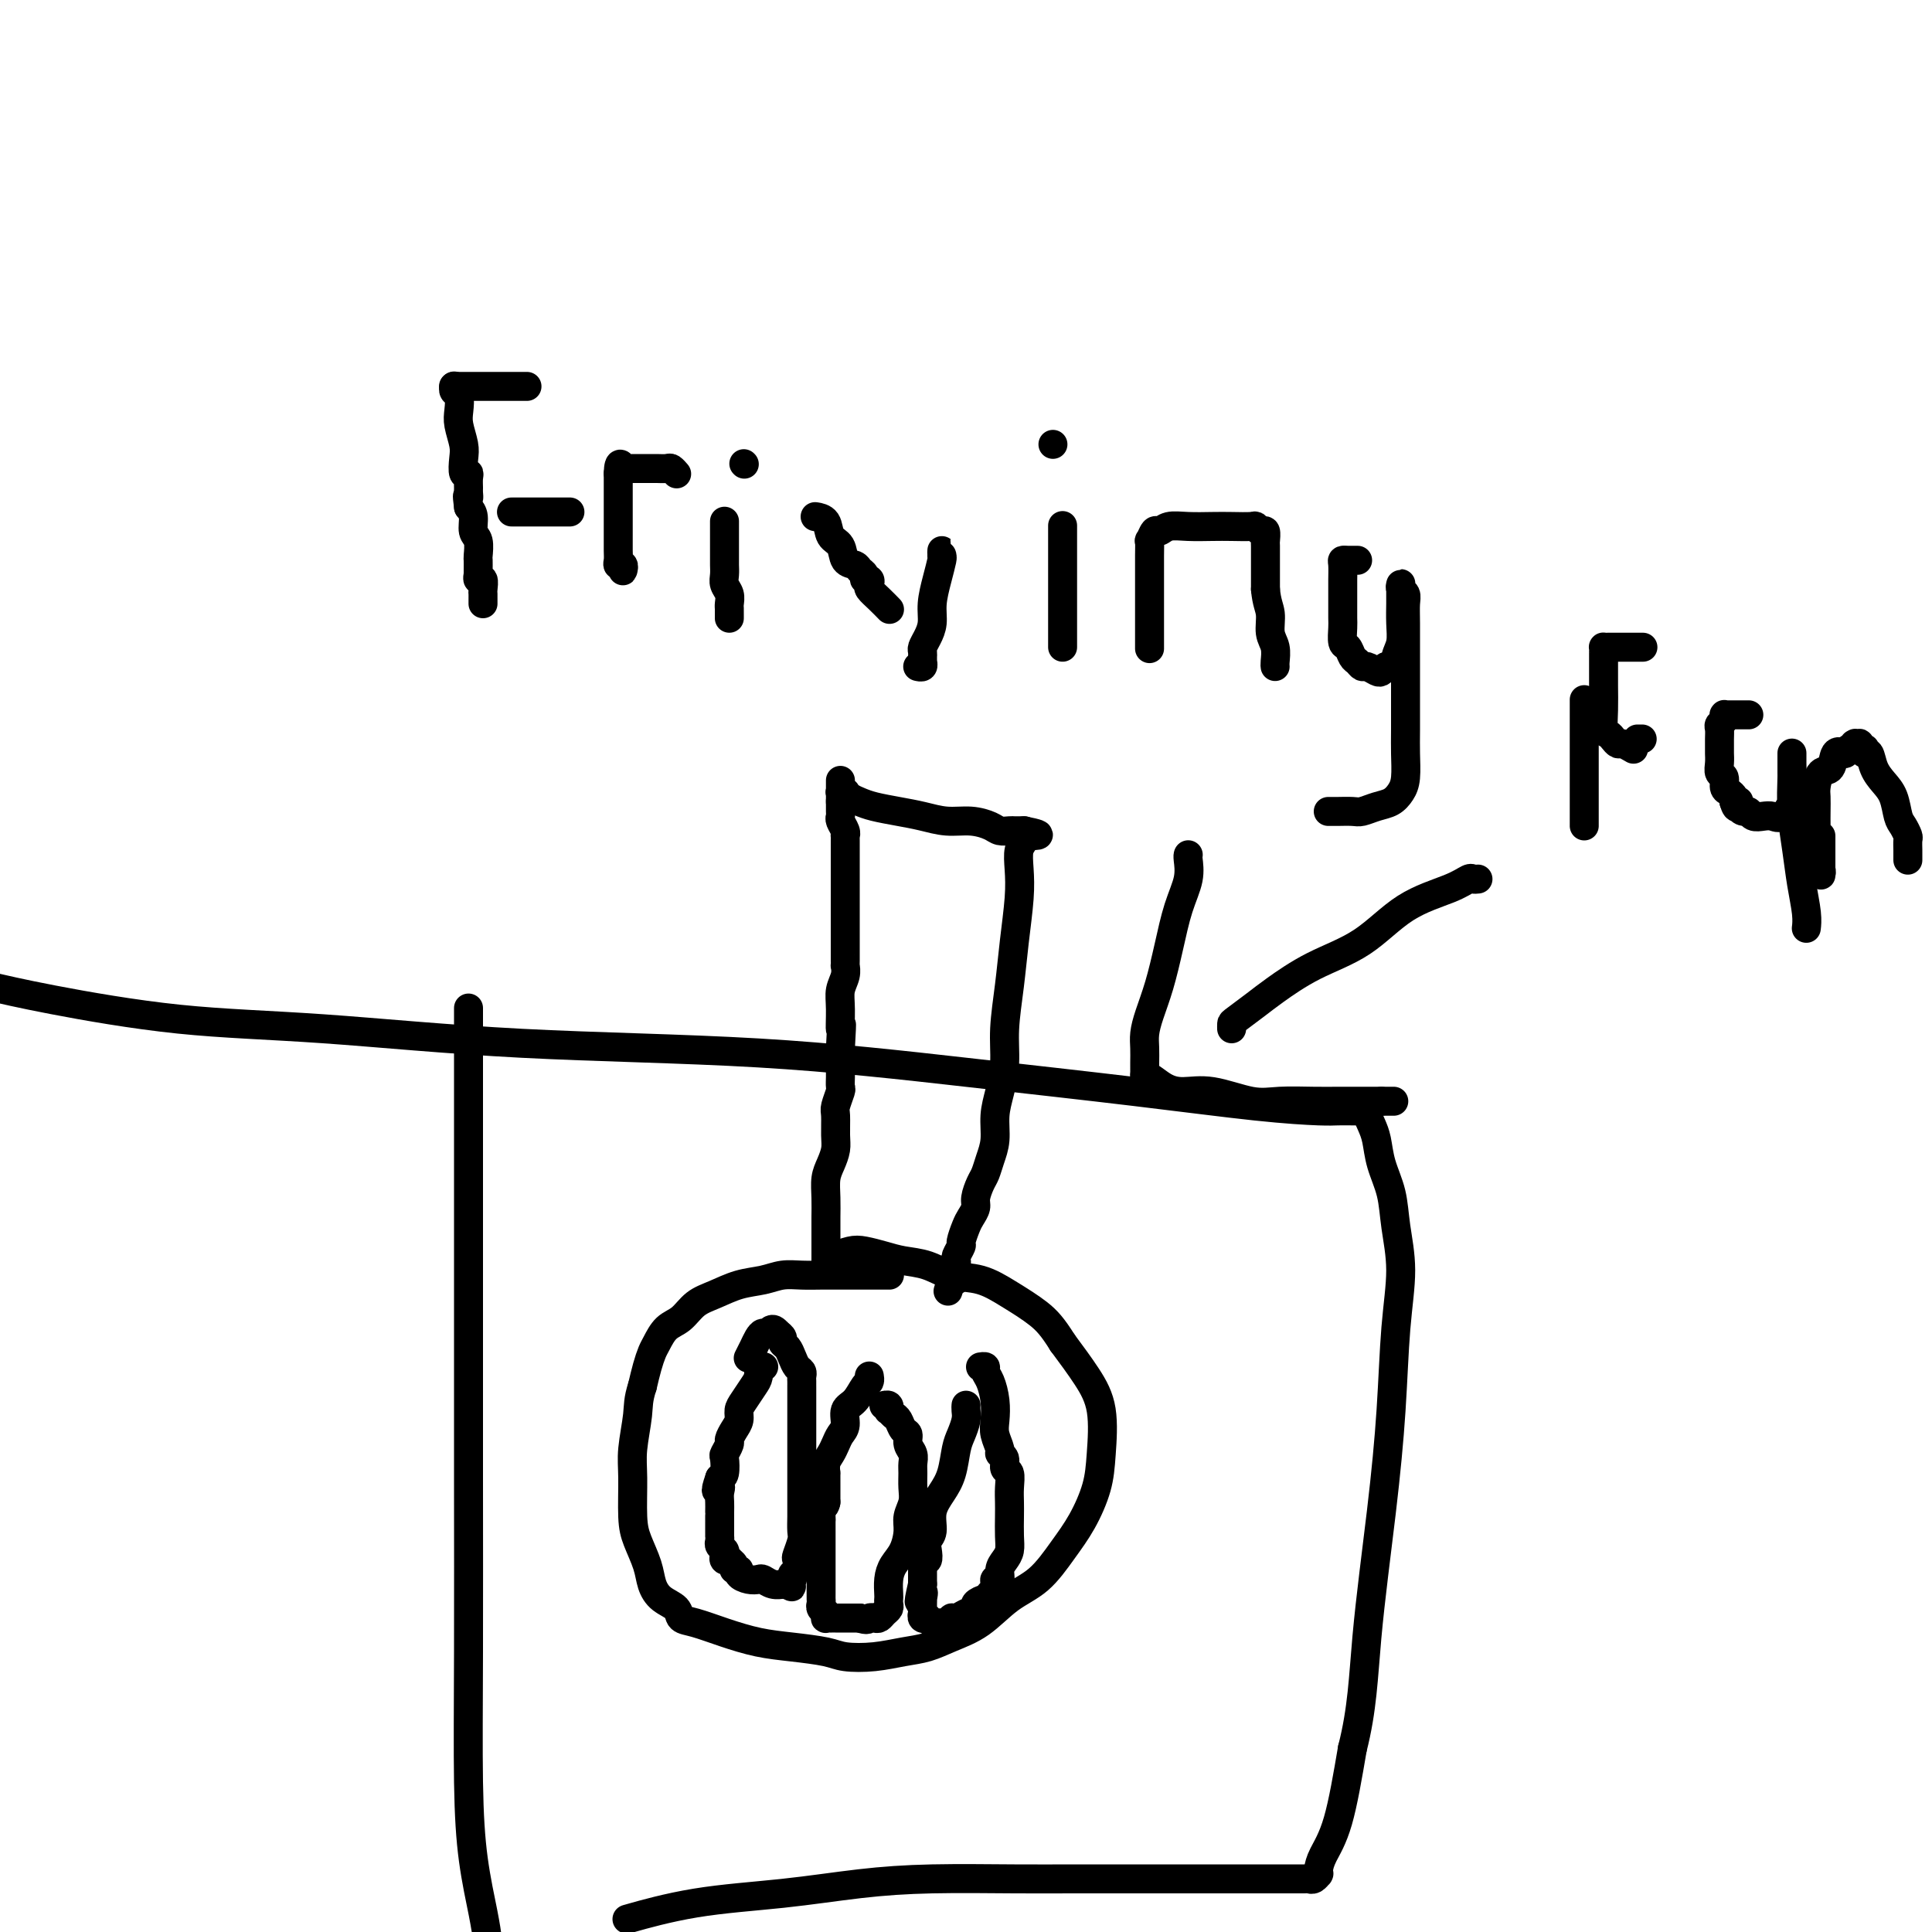
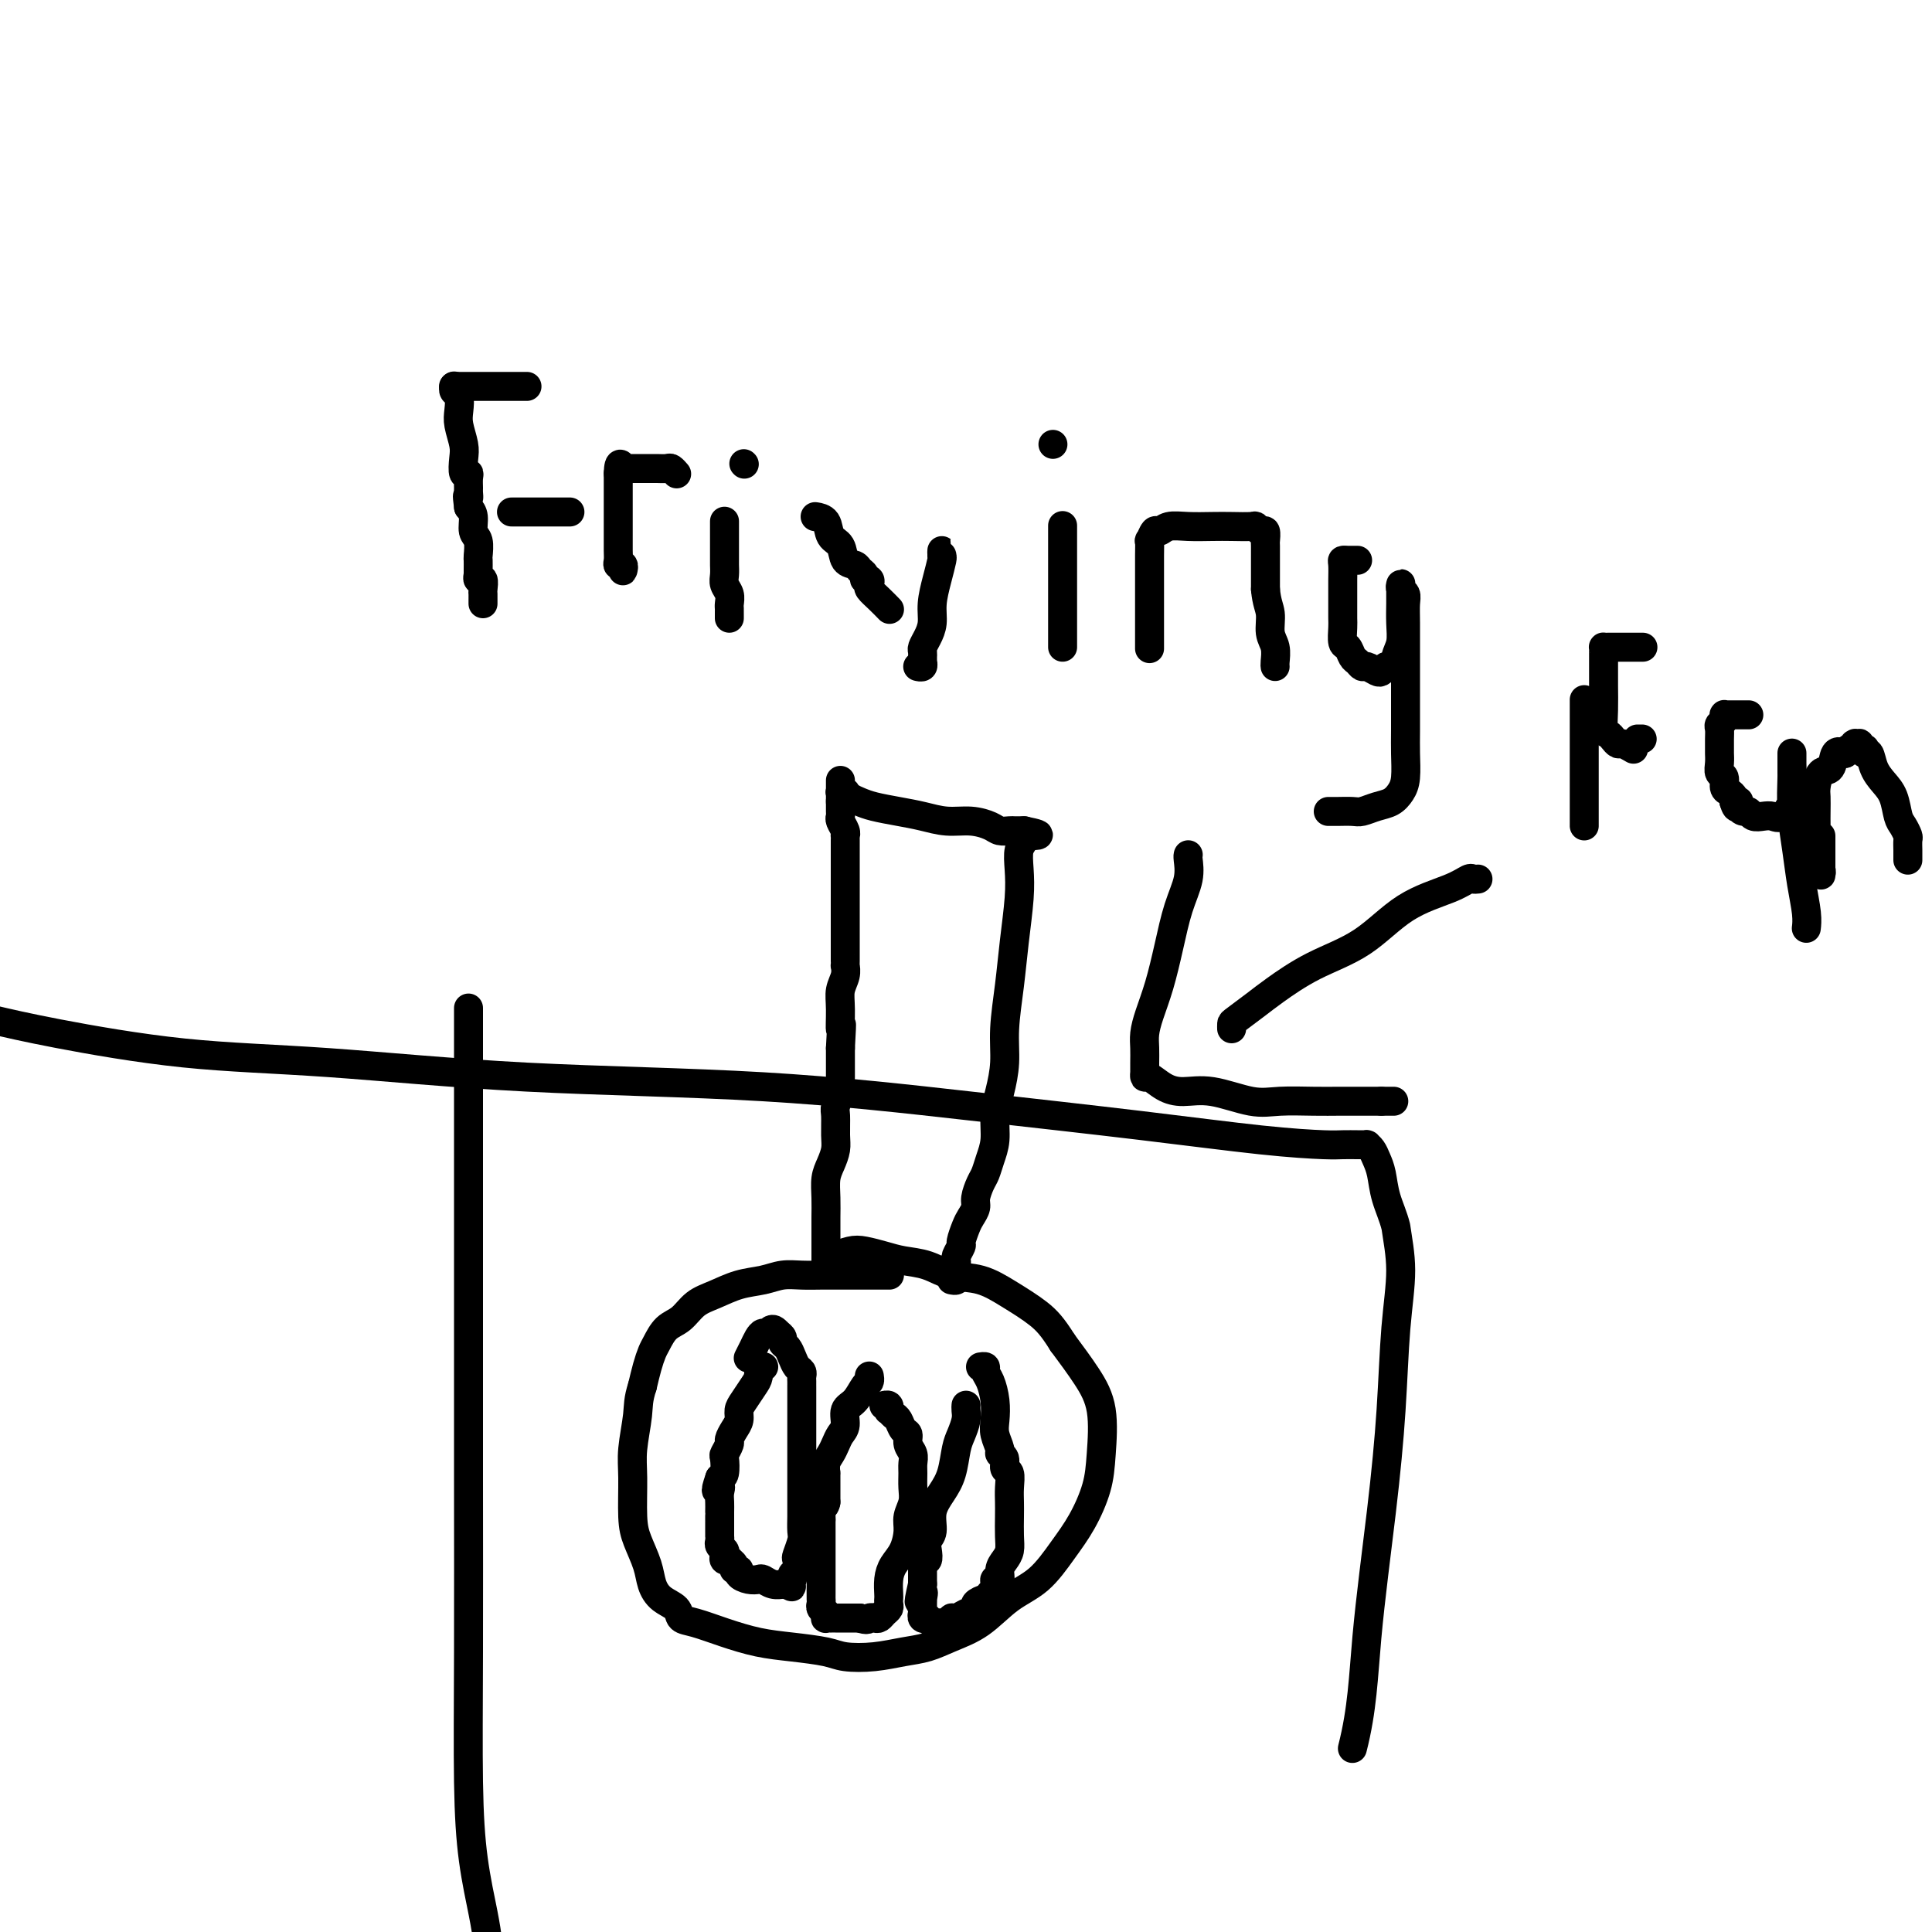
<svg xmlns="http://www.w3.org/2000/svg" viewBox="0 0 400 400" version="1.1">
  <g fill="none" stroke="#000000" stroke-width="6" stroke-linecap="round" stroke-linejoin="round">
    <path d="M97,210c0.000,-0.446 0.000,-0.892 0,-1c-0.000,-0.108 -0.000,0.123 0,0c0.000,-0.123 0.000,-0.601 0,0c-0.000,0.601 -0.000,2.282 0,4c0.000,1.718 0.000,3.474 0,9c-0.000,5.526 -0.001,14.821 0,24c0.001,9.179 0.002,18.243 0,28c-0.002,9.757 -0.008,20.209 0,32c0.008,11.791 0.030,24.922 0,36c-0.030,11.078 -0.111,20.103 0,27c0.111,6.897 0.415,11.664 1,16c0.585,4.336 1.453,8.239 2,11c0.547,2.761 0.774,4.381 1,6" />
-     <path d="M131,397c-1.032,0.293 -2.064,0.586 0,0c2.064,-0.586 7.223,-2.052 13,-3c5.777,-0.948 12.171,-1.378 18,-2c5.829,-0.622 11.091,-1.435 16,-2c4.909,-0.565 9.464,-0.884 15,-1c5.536,-0.116 12.054,-0.031 17,0c4.946,0.031 8.322,0.008 12,0c3.678,-0.008 7.659,-0.002 11,0c3.341,0.002 6.042,0.001 8,0c1.958,-0.001 3.172,-0.000 5,0c1.828,0.000 4.271,0.000 6,0c1.729,-0.000 2.743,-0.000 4,0c1.257,0.000 2.755,-0.000 4,0c1.245,0.000 2.235,0.000 3,0c0.765,-0.000 1.304,-0.000 2,0c0.696,0.000 1.548,0.001 2,0c0.452,-0.001 0.503,-0.004 1,0c0.497,0.004 1.440,0.015 2,0c0.560,-0.015 0.739,-0.057 1,0c0.261,0.057 0.606,0.211 1,0c0.394,-0.211 0.838,-0.789 1,-1c0.162,-0.211 0.043,-0.057 0,0c-0.043,0.057 -0.012,0.016 0,0c0.012,-0.016 0.003,-0.006 0,0c-0.003,0.006 0.001,0.008 0,0c-0.001,-0.008 -0.005,-0.027 0,0c0.005,0.027 0.021,0.101 0,0c-0.021,-0.101 -0.078,-0.378 0,-1c0.078,-0.622 0.290,-1.591 1,-3c0.710,-1.409 1.917,-3.260 3,-7c1.083,-3.740 2.041,-9.370 3,-15" />
-     <path d="M280,362c2.074,-8.088 2.259,-14.806 3,-23c0.741,-8.194 2.038,-17.862 3,-26c0.962,-8.138 1.591,-14.744 2,-21c0.409,-6.256 0.600,-12.160 1,-17c0.400,-4.840 1.008,-8.616 1,-12c-0.008,-3.384 -0.632,-6.377 -1,-9c-0.368,-2.623 -0.480,-4.877 -1,-7c-0.520,-2.123 -1.450,-4.114 -2,-6c-0.550,-1.886 -0.722,-3.668 -1,-5c-0.278,-1.332 -0.663,-2.213 -1,-3c-0.337,-0.787 -0.626,-1.479 -1,-2c-0.374,-0.521 -0.832,-0.872 -1,-1c-0.168,-0.128 -0.044,-0.034 0,0c0.044,0.034 0.008,0.009 0,0c-0.008,-0.009 0.011,-0.002 0,0c-0.011,0.002 -0.051,0.001 0,0c0.051,-0.001 0.193,0.000 0,0c-0.193,-0.000 -0.720,-0.002 -1,0c-0.280,0.002 -0.314,0.006 -1,0c-0.686,-0.006 -2.026,-0.023 -3,0c-0.974,0.023 -1.582,0.087 -4,0c-2.418,-0.087 -6.645,-0.326 -13,-1c-6.355,-0.674 -14.839,-1.784 -25,-3c-10.161,-1.216 -21.998,-2.536 -35,-4c-13.002,-1.464 -27.169,-3.070 -43,-4c-15.831,-0.930 -33.325,-1.183 -49,-2c-15.675,-0.817 -29.532,-2.198 -41,-3c-11.468,-0.802 -20.549,-1.024 -30,-2c-9.451,-0.976 -19.272,-2.708 -26,-4c-6.728,-1.292 -10.364,-2.146 -14,-3" />
+     <path d="M280,362c2.074,-8.088 2.259,-14.806 3,-23c0.741,-8.194 2.038,-17.862 3,-26c0.962,-8.138 1.591,-14.744 2,-21c0.409,-6.256 0.600,-12.160 1,-17c0.400,-4.840 1.008,-8.616 1,-12c-0.008,-3.384 -0.632,-6.377 -1,-9c-0.520,-2.123 -1.450,-4.114 -2,-6c-0.550,-1.886 -0.722,-3.668 -1,-5c-0.278,-1.332 -0.663,-2.213 -1,-3c-0.337,-0.787 -0.626,-1.479 -1,-2c-0.374,-0.521 -0.832,-0.872 -1,-1c-0.168,-0.128 -0.044,-0.034 0,0c0.044,0.034 0.008,0.009 0,0c-0.008,-0.009 0.011,-0.002 0,0c-0.011,0.002 -0.051,0.001 0,0c0.051,-0.001 0.193,0.000 0,0c-0.193,-0.000 -0.720,-0.002 -1,0c-0.280,0.002 -0.314,0.006 -1,0c-0.686,-0.006 -2.026,-0.023 -3,0c-0.974,0.023 -1.582,0.087 -4,0c-2.418,-0.087 -6.645,-0.326 -13,-1c-6.355,-0.674 -14.839,-1.784 -25,-3c-10.161,-1.216 -21.998,-2.536 -35,-4c-13.002,-1.464 -27.169,-3.070 -43,-4c-15.831,-0.930 -33.325,-1.183 -49,-2c-15.675,-0.817 -29.532,-2.198 -41,-3c-11.468,-0.802 -20.549,-1.024 -30,-2c-9.451,-0.976 -19.272,-2.708 -26,-4c-6.728,-1.292 -10.364,-2.146 -14,-3" />
    <path d="M184,264c-0.047,0.000 -0.095,0.000 0,0c0.095,-0.000 0.331,-0.000 0,0c-0.331,0.000 -1.229,0.000 -2,0c-0.771,-0.000 -1.416,-0.000 -2,0c-0.584,0.000 -1.107,0.000 -2,0c-0.893,-0.000 -2.157,-0.001 -3,0c-0.843,0.001 -1.267,0.003 -2,0c-0.733,-0.003 -1.777,-0.013 -3,0c-1.223,0.013 -2.627,0.048 -4,0c-1.373,-0.048 -2.717,-0.180 -4,0c-1.283,0.180 -2.507,0.671 -4,1c-1.493,0.329 -3.257,0.496 -5,1c-1.743,0.504 -3.465,1.346 -5,2c-1.535,0.654 -2.884,1.119 -4,2c-1.116,0.881 -2.001,2.178 -3,3c-0.999,0.822 -2.113,1.171 -3,2c-0.887,0.829 -1.547,2.140 -2,3c-0.453,0.860 -0.699,1.270 -1,2c-0.301,0.730 -0.657,1.780 -1,3c-0.343,1.220 -0.671,2.610 -1,4" />
    <path d="M133,287c-0.939,2.858 -0.785,4.002 -1,6c-0.215,1.998 -0.797,4.848 -1,7c-0.203,2.152 -0.028,3.604 0,6c0.028,2.396 -0.093,5.734 0,8c0.093,2.266 0.400,3.460 1,5c0.600,1.540 1.494,3.425 2,5c0.506,1.575 0.626,2.841 1,4c0.374,1.159 1.003,2.211 2,3c0.997,0.789 2.361,1.314 3,2c0.639,0.686 0.552,1.532 1,2c0.448,0.468 1.432,0.559 3,1c1.568,0.441 3.719,1.232 6,2c2.281,0.768 4.692,1.513 7,2c2.308,0.487 4.514,0.716 7,1c2.486,0.284 5.252,0.624 7,1c1.748,0.376 2.479,0.789 4,1c1.521,0.211 3.833,0.221 6,0c2.167,-0.221 4.188,-0.674 6,-1c1.812,-0.326 3.414,-0.525 5,-1c1.586,-0.475 3.155,-1.228 5,-2c1.845,-0.772 3.967,-1.565 6,-3c2.033,-1.435 3.977,-3.512 6,-5c2.023,-1.488 4.125,-2.385 6,-4c1.875,-1.615 3.524,-3.946 5,-6c1.476,-2.054 2.780,-3.832 4,-6c1.220,-2.168 2.354,-4.727 3,-7c0.646,-2.273 0.802,-4.259 1,-7c0.198,-2.741 0.438,-6.238 0,-9c-0.438,-2.762 -1.554,-4.789 -3,-7c-1.446,-2.211 -3.223,-4.605 -5,-7" />
    <path d="M220,278c-2.082,-3.329 -3.287,-4.650 -5,-6c-1.713,-1.350 -3.935,-2.729 -6,-4c-2.065,-1.271 -3.973,-2.434 -6,-3c-2.027,-0.566 -4.174,-0.533 -6,-1c-1.826,-0.467 -3.331,-1.432 -5,-2c-1.669,-0.568 -3.502,-0.737 -5,-1c-1.498,-0.263 -2.661,-0.620 -4,-1c-1.339,-0.380 -2.854,-0.782 -4,-1c-1.146,-0.218 -1.924,-0.251 -3,0c-1.076,0.251 -2.450,0.786 -3,1c-0.550,0.214 -0.275,0.107 0,0" />
    <path d="M171,263c-0.000,-0.342 -0.000,-0.685 0,-1c0.000,-0.315 0.000,-0.604 0,-1c-0.000,-0.396 -0.001,-0.900 0,-2c0.001,-1.100 0.003,-2.797 0,-4c-0.003,-1.203 -0.011,-1.911 0,-3c0.011,-1.089 0.041,-2.558 0,-4c-0.041,-1.442 -0.154,-2.855 0,-4c0.154,-1.145 0.576,-2.020 1,-3c0.424,-0.980 0.849,-2.063 1,-3c0.151,-0.937 0.026,-1.728 0,-3c-0.026,-1.272 0.046,-3.027 0,-4c-0.046,-0.973 -0.208,-1.165 0,-2c0.208,-0.835 0.788,-2.312 1,-3c0.212,-0.688 0.057,-0.586 0,-1c-0.057,-0.414 -0.015,-1.342 0,-2c0.015,-0.658 0.004,-1.045 0,-2c-0.004,-0.955 -0.002,-2.477 0,-4" />
    <path d="M174,217c0.460,-7.834 0.109,-4.418 0,-4c-0.109,0.418 0.023,-2.160 0,-4c-0.023,-1.840 -0.202,-2.941 0,-4c0.202,-1.059 0.786,-2.075 1,-3c0.214,-0.925 0.057,-1.757 0,-2c-0.057,-0.243 -0.015,0.105 0,0c0.015,-0.105 0.004,-0.661 0,-1c-0.004,-0.339 -0.001,-0.460 0,-1c0.001,-0.540 0.000,-1.499 0,-2c-0.000,-0.501 -0.000,-0.546 0,-1c0.000,-0.454 0.000,-1.319 0,-2c-0.000,-0.681 -0.000,-1.179 0,-2c0.000,-0.821 0.000,-1.964 0,-3c-0.000,-1.036 -0.000,-1.965 0,-3c0.000,-1.035 0.000,-2.176 0,-3c-0.000,-0.824 -0.000,-1.330 0,-2c0.000,-0.670 0.000,-1.503 0,-2c-0.000,-0.497 -0.000,-0.658 0,-1c0.000,-0.342 0.000,-0.866 0,-1c-0.000,-0.134 -0.000,0.122 0,0c0.000,-0.122 0.001,-0.623 0,-1c-0.001,-0.377 -0.004,-0.629 0,-1c0.004,-0.371 0.015,-0.859 0,-1c-0.015,-0.141 -0.057,0.066 0,0c0.057,-0.066 0.211,-0.403 0,-1c-0.211,-0.597 -0.789,-1.453 -1,-2c-0.211,-0.547 -0.057,-0.786 0,-1c0.057,-0.214 0.015,-0.404 0,-1c-0.015,-0.596 -0.004,-1.599 0,-2c0.004,-0.401 0.002,-0.201 0,0" />
    <path d="M174,166c0.000,-8.132 0.000,-2.964 0,-1c-0.000,1.964 -0.001,0.722 0,0c0.001,-0.722 0.004,-0.926 0,-1c-0.004,-0.074 -0.015,-0.020 0,0c0.015,0.020 0.057,0.006 0,0c-0.057,-0.006 -0.212,-0.002 0,0c0.212,0.002 0.791,0.004 1,0c0.209,-0.004 0.047,-0.012 0,0c-0.047,0.012 0.019,0.045 0,0c-0.019,-0.045 -0.124,-0.167 0,0c0.124,0.167 0.475,0.622 1,1c0.525,0.378 1.223,0.680 2,1c0.777,0.320 1.631,0.659 3,1c1.369,0.341 3.252,0.682 5,1c1.748,0.318 3.360,0.611 5,1c1.640,0.389 3.308,0.875 5,1c1.692,0.125 3.409,-0.110 5,0c1.591,0.110 3.057,0.565 4,1c0.943,0.435 1.363,0.849 2,1c0.637,0.151 1.492,0.041 2,0c0.508,-0.041 0.671,-0.011 1,0c0.329,0.011 0.824,0.003 1,0c0.176,-0.003 0.033,-0.001 0,0c-0.033,0.001 0.044,0.000 0,0c-0.044,-0.000 -0.208,-0.000 0,0c0.208,0.000 0.788,0.000 1,0c0.212,-0.000 0.057,-0.000 0,0c-0.057,0.000 -0.016,0.000 0,0c0.016,-0.000 0.008,-0.000 0,0" />
    <path d="M212,172c5.877,1.152 1.571,1.031 0,1c-1.571,-0.031 -0.407,0.027 0,0c0.407,-0.027 0.057,-0.139 0,0c-0.057,0.139 0.178,0.530 0,1c-0.178,0.470 -0.768,1.021 -1,2c-0.232,0.979 -0.105,2.388 0,4c0.105,1.612 0.186,3.426 0,6c-0.186,2.574 -0.641,5.906 -1,9c-0.359,3.094 -0.622,5.950 -1,9c-0.378,3.050 -0.871,6.293 -1,9c-0.129,2.707 0.106,4.878 0,7c-0.106,2.122 -0.553,4.197 -1,6c-0.447,1.803 -0.893,3.336 -1,5c-0.107,1.664 0.125,3.461 0,5c-0.125,1.539 -0.607,2.821 -1,4c-0.393,1.179 -0.697,2.256 -1,3c-0.303,0.744 -0.606,1.157 -1,2c-0.394,0.843 -0.880,2.118 -1,3c-0.120,0.882 0.127,1.373 0,2c-0.127,0.627 -0.626,1.390 -1,2c-0.374,0.610 -0.622,1.066 -1,2c-0.378,0.934 -0.886,2.344 -1,3c-0.114,0.656 0.166,0.557 0,1c-0.166,0.443 -0.777,1.428 -1,2c-0.223,0.572 -0.059,0.731 0,1c0.059,0.269 0.013,0.647 0,1c-0.013,0.353 0.007,0.682 0,1c-0.007,0.318 -0.040,0.624 0,1c0.040,0.376 0.154,0.822 0,1c-0.154,0.178 -0.577,0.089 -1,0" />
-     <path d="M197,265c-1.400,4.511 -0.400,1.289 0,0c0.400,-1.289 0.200,-0.644 0,0" />
    <path d="M158,283c0.112,-0.013 0.224,-0.027 0,0c-0.224,0.027 -0.785,0.094 -1,0c-0.215,-0.094 -0.086,-0.349 0,0c0.086,0.349 0.129,1.301 0,2c-0.129,0.699 -0.430,1.146 -1,2c-0.570,0.854 -1.411,2.117 -2,3c-0.589,0.883 -0.927,1.387 -1,2c-0.073,0.613 0.120,1.334 0,2c-0.120,0.666 -0.554,1.276 -1,2c-0.446,0.724 -0.903,1.563 -1,2c-0.097,0.437 0.167,0.471 0,1c-0.167,0.529 -0.767,1.554 -1,2c-0.233,0.446 -0.101,0.312 0,1c0.101,0.688 0.172,2.196 0,3c-0.172,0.804 -0.586,0.902 -1,1" />
    <path d="M149,306c-1.392,3.976 -0.373,2.414 0,2c0.373,-0.414 0.100,0.318 0,1c-0.100,0.682 -0.027,1.315 0,2c0.027,0.685 0.007,1.423 0,2c-0.007,0.577 -0.002,0.995 0,1c0.002,0.005 0.001,-0.401 0,0c-0.001,0.401 -0.000,1.609 0,2c0.000,0.391 0.000,-0.036 0,0c-0.000,0.036 -0.001,0.534 0,1c0.001,0.466 0.004,0.898 0,1c-0.004,0.102 -0.015,-0.128 0,0c0.015,0.128 0.055,0.612 0,1c-0.055,0.388 -0.207,0.678 0,1c0.207,0.322 0.772,0.674 1,1c0.228,0.326 0.118,0.626 0,1c-0.118,0.374 -0.243,0.822 0,1c0.243,0.178 0.854,0.085 1,0c0.146,-0.085 -0.173,-0.164 0,0c0.173,0.164 0.837,0.569 1,1c0.163,0.431 -0.174,0.886 0,1c0.174,0.114 0.858,-0.114 1,0c0.142,0.114 -0.258,0.570 0,1c0.258,0.430 1.173,0.833 2,1c0.827,0.167 1.567,0.097 2,0c0.433,-0.097 0.560,-0.222 1,0c0.440,0.222 1.192,0.792 2,1c0.808,0.208 1.670,0.056 2,0c0.330,-0.056 0.127,-0.015 0,0c-0.127,0.015 -0.179,0.004 0,0c0.179,-0.004 0.590,-0.002 1,0" />
    <path d="M163,328c1.946,0.975 0.312,0.412 0,0c-0.312,-0.412 0.700,-0.672 1,-1c0.300,-0.328 -0.112,-0.725 0,-1c0.112,-0.275 0.748,-0.429 1,-1c0.252,-0.571 0.120,-1.560 0,-2c-0.120,-0.440 -0.228,-0.329 0,-1c0.228,-0.671 0.793,-2.122 1,-3c0.207,-0.878 0.055,-1.182 0,-2c-0.055,-0.818 -0.015,-2.148 0,-3c0.015,-0.852 0.004,-1.224 0,-2c-0.004,-0.776 -0.001,-1.954 0,-3c0.001,-1.046 0.000,-1.960 0,-3c-0.000,-1.040 -0.000,-2.205 0,-3c0.000,-0.795 0.000,-1.220 0,-2c-0.000,-0.780 -0.000,-1.915 0,-3c0.000,-1.085 0.000,-2.121 0,-3c-0.000,-0.879 0.000,-1.602 0,-2c-0.000,-0.398 -0.000,-0.470 0,-1c0.000,-0.530 0.000,-1.518 0,-2c-0.000,-0.482 -0.000,-0.458 0,-1c0.000,-0.542 0.001,-1.651 0,-2c-0.001,-0.349 -0.003,0.062 0,0c0.003,-0.062 0.012,-0.597 0,-1c-0.012,-0.403 -0.044,-0.675 0,-1c0.044,-0.325 0.166,-0.703 0,-1c-0.166,-0.297 -0.618,-0.513 -1,-1c-0.382,-0.487 -0.694,-1.244 -1,-2c-0.306,-0.756 -0.608,-1.512 -1,-2c-0.392,-0.488 -0.875,-0.708 -1,-1c-0.125,-0.292 0.107,-0.655 0,-1c-0.107,-0.345 -0.554,-0.673 -1,-1" />
    <path d="M161,276c-1.179,-1.537 -1.626,-0.380 -2,0c-0.374,0.380 -0.675,-0.017 -1,0c-0.325,0.017 -0.675,0.448 -1,1c-0.325,0.552 -0.626,1.226 -1,2c-0.374,0.774 -0.821,1.650 -1,2c-0.179,0.350 -0.089,0.175 0,0" />
    <path d="M180,285c-0.019,-0.104 -0.037,-0.209 0,0c0.037,0.209 0.130,0.731 0,1c-0.130,0.269 -0.483,0.284 -1,1c-0.517,0.716 -1.199,2.131 -2,3c-0.801,0.869 -1.720,1.192 -2,2c-0.280,0.808 0.079,2.103 0,3c-0.079,0.897 -0.595,1.397 -1,2c-0.405,0.603 -0.697,1.308 -1,2c-0.303,0.692 -0.617,1.369 -1,2c-0.383,0.631 -0.835,1.216 -1,2c-0.165,0.784 -0.044,1.767 0,2c0.044,0.233 0.012,-0.286 0,0c-0.012,0.286 -0.003,1.376 0,2c0.003,0.624 0.001,0.784 0,1c-0.001,0.216 -0.000,0.490 0,1c0.000,0.510 0.000,1.255 0,2" />
    <path d="M171,311c-0.226,1.351 -0.793,0.729 -1,1c-0.207,0.271 -0.056,1.433 0,2c0.056,0.567 0.015,0.537 0,1c-0.015,0.463 -0.004,1.420 0,2c0.004,0.580 0.001,0.785 0,1c-0.001,0.215 -0.000,0.442 0,1c0.000,0.558 0.000,1.449 0,2c-0.000,0.551 -0.000,0.762 0,1c0.000,0.238 0.000,0.501 0,1c-0.000,0.499 -0.000,1.233 0,2c0.000,0.767 0.000,1.568 0,2c-0.000,0.432 -0.001,0.497 0,1c0.001,0.503 0.004,1.445 0,2c-0.004,0.555 -0.015,0.723 0,1c0.015,0.277 0.057,0.662 0,1c-0.057,0.338 -0.211,0.630 0,1c0.211,0.370 0.788,0.817 1,1c0.212,0.183 0.061,0.102 0,0c-0.061,-0.102 -0.031,-0.223 0,0c0.031,0.223 0.065,0.792 0,1c-0.065,0.208 -0.228,0.056 0,0c0.228,-0.056 0.848,-0.015 1,0c0.152,0.015 -0.165,0.004 0,0c0.165,-0.004 0.813,-0.001 1,0c0.187,0.001 -0.087,0.000 0,0c0.087,-0.000 0.534,-0.000 1,0c0.466,0.000 0.950,0.000 1,0c0.050,-0.000 -0.333,-0.000 0,0c0.333,0.000 1.381,0.000 2,0c0.619,-0.000 0.810,-0.000 1,0" />
    <path d="M178,335c1.643,0.622 1.750,0.178 2,0c0.250,-0.178 0.641,-0.089 1,0c0.359,0.089 0.685,0.178 1,0c0.315,-0.178 0.621,-0.624 1,-1c0.379,-0.376 0.833,-0.684 1,-1c0.167,-0.316 0.047,-0.640 0,-1c-0.047,-0.360 -0.020,-0.756 0,-1c0.020,-0.244 0.034,-0.337 0,-1c-0.034,-0.663 -0.115,-1.896 0,-3c0.115,-1.104 0.427,-2.081 1,-3c0.573,-0.919 1.407,-1.782 2,-3c0.593,-1.218 0.943,-2.791 1,-4c0.057,-1.209 -0.181,-2.053 0,-3c0.181,-0.947 0.782,-1.997 1,-3c0.218,-1.003 0.055,-1.959 0,-3c-0.055,-1.041 0.000,-2.167 0,-3c-0.000,-0.833 -0.056,-1.374 0,-2c0.056,-0.626 0.222,-1.337 0,-2c-0.222,-0.663 -0.833,-1.276 -1,-2c-0.167,-0.724 0.109,-1.557 0,-2c-0.109,-0.443 -0.604,-0.496 -1,-1c-0.396,-0.504 -0.694,-1.459 -1,-2c-0.306,-0.541 -0.622,-0.667 -1,-1c-0.378,-0.333 -0.820,-0.874 -1,-1c-0.180,-0.126 -0.100,0.162 0,0c0.100,-0.162 0.219,-0.774 0,-1c-0.219,-0.226 -0.777,-0.064 -1,0c-0.223,0.064 -0.112,0.032 0,0" />
    <path d="M200,291c-0.002,0.020 -0.003,0.039 0,0c0.003,-0.039 0.012,-0.137 0,0c-0.012,0.137 -0.044,0.507 0,1c0.044,0.493 0.164,1.107 0,2c-0.164,0.893 -0.612,2.065 -1,3c-0.388,0.935 -0.716,1.633 -1,3c-0.284,1.367 -0.525,3.402 -1,5c-0.475,1.598 -1.185,2.759 -2,4c-0.815,1.241 -1.734,2.561 -2,4c-0.266,1.439 0.121,2.998 0,4c-0.121,1.002 -0.750,1.448 -1,2c-0.250,0.552 -0.119,1.208 0,2c0.119,0.792 0.228,1.718 0,2c-0.228,0.282 -0.793,-0.079 -1,0c-0.207,0.079 -0.055,0.599 0,1c0.055,0.401 0.015,0.685 0,1c-0.015,0.315 -0.004,0.662 0,1c0.004,0.338 0.001,0.668 0,1c-0.001,0.332 -0.001,0.666 0,1" />
    <path d="M191,328c-1.392,6.113 -0.373,2.896 0,2c0.373,-0.896 0.100,0.529 0,1c-0.100,0.471 -0.027,-0.013 0,0c0.027,0.013 0.007,0.524 0,1c-0.007,0.476 -0.003,0.916 0,1c0.003,0.084 0.005,-0.187 0,0c-0.005,0.187 -0.016,0.834 0,1c0.016,0.166 0.061,-0.148 0,0c-0.061,0.148 -0.226,0.758 0,1c0.226,0.242 0.844,0.118 1,0c0.156,-0.118 -0.150,-0.228 0,0c0.150,0.228 0.757,0.793 1,1c0.243,0.207 0.121,0.055 0,0c-0.121,-0.055 -0.242,-0.015 0,0c0.242,0.015 0.848,0.004 1,0c0.152,-0.004 -0.151,-0.001 0,0c0.151,0.001 0.758,-0.000 1,0c0.242,0.000 0.121,0.001 0,0c-0.121,-0.001 -0.243,-0.004 0,0c0.243,0.004 0.852,0.016 1,0c0.148,-0.016 -0.165,-0.060 0,0c0.165,0.060 0.809,0.223 1,0c0.191,-0.223 -0.070,-0.833 0,-1c0.070,-0.167 0.470,0.109 1,0c0.530,-0.109 1.189,-0.603 2,-1c0.811,-0.397 1.772,-0.698 2,-1c0.228,-0.302 -0.279,-0.607 0,-1c0.279,-0.393 1.344,-0.875 2,-1c0.656,-0.125 0.902,0.107 1,0c0.098,-0.107 0.049,-0.554 0,-1" />
    <path d="M205,330c2.078,-1.112 1.274,-0.892 1,-1c-0.274,-0.108 -0.018,-0.543 0,-1c0.018,-0.457 -0.202,-0.937 0,-1c0.202,-0.063 0.825,0.291 1,0c0.175,-0.291 -0.097,-1.225 0,-2c0.097,-0.775 0.562,-1.390 1,-2c0.438,-0.610 0.849,-1.216 1,-2c0.151,-0.784 0.042,-1.748 0,-3c-0.042,-1.252 -0.015,-2.793 0,-4c0.015,-1.207 0.019,-2.081 0,-3c-0.019,-0.919 -0.062,-1.882 0,-3c0.062,-1.118 0.228,-2.392 0,-3c-0.228,-0.608 -0.849,-0.550 -1,-1c-0.151,-0.450 0.170,-1.407 0,-2c-0.170,-0.593 -0.829,-0.822 -1,-1c-0.171,-0.178 0.148,-0.306 0,-1c-0.148,-0.694 -0.762,-1.954 -1,-3c-0.238,-1.046 -0.101,-1.878 0,-3c0.101,-1.122 0.167,-2.535 0,-4c-0.167,-1.465 -0.567,-2.981 -1,-4c-0.433,-1.019 -0.900,-1.541 -1,-2c-0.100,-0.459 0.165,-0.854 0,-1c-0.165,-0.146 -0.762,-0.042 -1,0c-0.238,0.042 -0.119,0.021 0,0" />
    <path d="M306,182c-0.372,0.041 -0.745,0.082 -1,0c-0.255,-0.082 -0.393,-0.288 -1,0c-0.607,0.288 -1.685,1.071 -4,2c-2.315,0.929 -5.868,2.005 -9,4c-3.132,1.995 -5.844,4.909 -9,7c-3.156,2.091 -6.754,3.358 -10,5c-3.246,1.642 -6.138,3.659 -8,5c-1.862,1.341 -2.695,2.006 -4,3c-1.305,0.994 -3.082,2.318 -4,3c-0.918,0.682 -0.978,0.722 -1,1c-0.022,0.278 -0.006,0.794 0,1c0.006,0.206 0.003,0.103 0,0" />
    <path d="M246,177c0.013,-0.027 0.026,-0.054 0,0c-0.026,0.054 -0.090,0.190 0,1c0.090,0.810 0.333,2.295 0,4c-0.333,1.705 -1.242,3.629 -2,6c-0.758,2.371 -1.366,5.190 -2,8c-0.634,2.810 -1.294,5.609 -2,8c-0.706,2.391 -1.457,4.372 -2,6c-0.543,1.628 -0.877,2.904 -1,4c-0.123,1.096 -0.033,2.011 0,3c0.033,0.989 0.010,2.053 0,3c-0.010,0.947 -0.008,1.777 0,2c0.008,0.223 0.023,-0.160 0,0c-0.023,0.160 -0.085,0.864 0,1c0.085,0.136 0.318,-0.296 1,0c0.682,0.296 1.814,1.319 3,2c1.186,0.681 2.427,1.020 4,1c1.573,-0.020 3.478,-0.398 6,0c2.522,0.398 5.660,1.571 8,2c2.340,0.429 3.880,0.115 6,0c2.120,-0.115 4.819,-0.031 7,0c2.181,0.031 3.842,0.008 5,0c1.158,-0.008 1.812,-0.002 3,0c1.188,0.002 2.911,0.001 4,0c1.089,-0.001 1.545,-0.000 2,0" />
    <path d="M286,228c4.500,0.000 2.250,0.000 0,0" />
    <path d="M100,125c0.001,-0.449 0.001,-0.899 0,-1c-0.001,-0.101 -0.004,0.146 0,0c0.004,-0.146 0.015,-0.684 0,-1c-0.015,-0.316 -0.057,-0.411 0,-1c0.057,-0.589 0.211,-1.674 0,-2c-0.211,-0.326 -0.789,0.107 -1,0c-0.211,-0.107 -0.057,-0.754 0,-1c0.057,-0.246 0.015,-0.091 0,0c-0.015,0.091 -0.003,0.120 0,0c0.003,-0.120 -0.003,-0.387 0,-1c0.003,-0.613 0.016,-1.571 0,-2c-0.016,-0.429 -0.059,-0.328 0,-1c0.059,-0.672 0.222,-2.118 0,-3c-0.222,-0.882 -0.829,-1.199 -1,-2c-0.171,-0.801 0.094,-2.086 0,-3c-0.094,-0.914 -0.547,-1.457 -1,-2" />
    <path d="M97,105c-0.464,-3.495 -0.123,-2.233 0,-2c0.123,0.233 0.029,-0.562 0,-1c-0.029,-0.438 0.006,-0.519 0,-1c-0.006,-0.481 -0.053,-1.362 0,-2c0.053,-0.638 0.207,-1.031 0,-1c-0.207,0.031 -0.774,0.487 -1,0c-0.226,-0.487 -0.112,-1.917 0,-3c0.112,-1.083 0.222,-1.820 0,-3c-0.222,-1.180 -0.778,-2.803 -1,-4c-0.222,-1.197 -0.112,-1.967 0,-3c0.112,-1.033 0.226,-2.329 0,-3c-0.226,-0.671 -0.793,-0.716 -1,-1c-0.207,-0.284 -0.056,-0.808 0,-1c0.056,-0.192 0.015,-0.051 0,0c-0.015,0.051 -0.004,0.014 0,0c0.004,-0.014 0.001,-0.004 0,0c-0.001,0.004 -0.000,0.001 0,0c0.000,-0.001 0.000,-0.000 0,0c-0.000,0.000 -0.000,0.000 0,0" />
    <path d="M94,80c-0.095,0.000 -0.190,0.000 0,0c0.190,0.000 0.666,0.000 1,0c0.334,0.000 0.527,0.000 1,0c0.473,0.000 1.225,0.000 2,0c0.775,0.000 1.572,0.000 2,0c0.428,0.000 0.487,0.000 1,0c0.513,0.000 1.481,0.000 2,0c0.519,0.000 0.588,0.000 1,0c0.412,0.000 1.168,0.000 2,0c0.832,-0.000 1.739,-0.000 2,0c0.261,0.000 -0.126,0.000 0,0c0.126,0.000 0.765,0.000 1,0c0.235,0.000 0.067,0.000 0,0c-0.067,0.000 -0.034,0.000 0,0" />
    <path d="M106,106c-0.093,0.000 -0.186,0.000 0,0c0.186,0.000 0.651,0.000 1,0c0.349,0.000 0.584,0.000 1,0c0.416,0.000 1.015,0.000 2,0c0.985,-0.000 2.355,0.000 3,0c0.645,-0.000 0.564,0.000 1,0c0.436,0.000 1.388,0.000 2,0c0.612,0.000 0.882,0.000 1,0c0.118,0.000 0.083,0.000 0,0c-0.083,0.000 -0.215,0.000 0,0c0.215,0.000 0.776,0.000 1,0c0.224,-0.000 0.112,0.000 0,0" />
    <path d="M129,117c0.008,0.391 0.016,0.782 0,1c-0.016,0.218 -0.057,0.263 0,0c0.057,-0.263 0.211,-0.835 0,-1c-0.211,-0.165 -0.789,0.077 -1,0c-0.211,-0.077 -0.057,-0.472 0,-1c0.057,-0.528 0.015,-1.190 0,-2c-0.015,-0.810 -0.004,-1.768 0,-3c0.004,-1.232 0.001,-2.736 0,-4c-0.001,-1.264 -0.000,-2.286 0,-3c0.000,-0.714 0.000,-1.119 0,-2c-0.000,-0.881 -0.000,-2.236 0,-3c0.000,-0.764 0.000,-0.936 0,-1c-0.000,-0.064 -0.000,-0.018 0,0c0.000,0.018 0.000,0.009 0,0" />
    <path d="M128,98c0.084,-3.166 0.795,-1.580 1,-1c0.205,0.580 -0.096,0.155 0,0c0.096,-0.155 0.589,-0.042 1,0c0.411,0.042 0.739,0.011 1,0c0.261,-0.011 0.455,-0.003 1,0c0.545,0.003 1.441,-0.000 2,0c0.559,0.000 0.780,0.004 1,0c0.220,-0.004 0.437,-0.015 1,0c0.563,0.015 1.470,0.056 2,0c0.530,-0.056 0.681,-0.207 1,0c0.319,0.207 0.805,0.774 1,1c0.195,0.226 0.097,0.113 0,0" />
    <path d="M150,108c0.000,0.026 0.000,0.052 0,0c-0.000,-0.052 -0.000,-0.183 0,0c0.000,0.183 0.000,0.679 0,1c-0.000,0.321 -0.000,0.467 0,1c0.000,0.533 0.000,1.452 0,2c-0.000,0.548 -0.000,0.723 0,1c0.000,0.277 0.000,0.654 0,1c-0.000,0.346 -0.001,0.659 0,1c0.001,0.341 0.004,0.710 0,1c-0.004,0.290 -0.015,0.501 0,1c0.015,0.499 0.057,1.285 0,2c-0.057,0.715 -0.211,1.357 0,2c0.211,0.643 0.789,1.286 1,2c0.211,0.714 0.057,1.498 0,2c-0.057,0.502 -0.015,0.723 0,1c0.015,0.277 0.004,0.610 0,1c-0.004,0.390 -0.001,0.836 0,1c0.001,0.164 0.000,0.047 0,0c-0.000,-0.047 -0.000,-0.023 0,0" />
    <path d="M154,96c0.000,0.000 0.100,0.100 0.1,0.1" />
    <path d="M169,107c-0.211,-0.032 -0.423,-0.065 0,0c0.423,0.065 1.479,0.227 2,1c0.521,0.773 0.506,2.158 1,3c0.494,0.842 1.495,1.143 2,2c0.505,0.857 0.512,2.272 1,3c0.488,0.728 1.455,0.769 2,1c0.545,0.231 0.668,0.654 1,1c0.332,0.346 0.872,0.617 1,1c0.128,0.383 -0.156,0.879 0,1c0.156,0.121 0.753,-0.132 1,0c0.247,0.132 0.143,0.649 0,1c-0.143,0.351 -0.327,0.537 0,1c0.327,0.463 1.165,1.201 2,2c0.835,0.799 1.667,1.657 2,2c0.333,0.343 0.166,0.172 0,0" />
    <path d="M195,115c-0.002,0.142 -0.003,0.284 0,0c0.003,-0.284 0.011,-0.992 0,-1c-0.011,-0.008 -0.041,0.686 0,1c0.041,0.314 0.152,0.247 0,1c-0.152,0.753 -0.566,2.324 -1,4c-0.434,1.676 -0.887,3.457 -1,5c-0.113,1.543 0.113,2.848 0,4c-0.113,1.152 -0.566,2.150 -1,3c-0.434,0.850 -0.848,1.552 -1,2c-0.152,0.448 -0.041,0.642 0,1c0.041,0.358 0.011,0.879 0,1c-0.011,0.121 -0.002,-0.160 0,0c0.002,0.160 -0.003,0.761 0,1c0.003,0.239 0.015,0.117 0,0c-0.015,-0.117 -0.055,-0.227 0,0c0.055,0.227 0.207,0.792 0,1c-0.207,0.208 -0.773,0.059 -1,0c-0.227,-0.059 -0.113,-0.030 0,0" />
    <path d="M220,109c0.000,-0.167 0.000,-0.333 0,0c0.000,0.333 0.000,1.166 0,2c-0.000,0.834 0.000,1.668 0,3c-0.000,1.332 0.000,3.162 0,5c-0.000,1.838 0.000,3.683 0,5c0.000,1.317 -0.000,2.104 0,3c0.000,0.896 0.000,1.900 0,3c0.000,1.100 -0.000,2.296 0,3c0.000,0.704 0.000,0.915 0,1c-0.000,0.085 0.000,0.042 0,0" />
    <path d="M218,92c0.000,0.000 0.000,0.000 0,0c0.000,0.000 0.000,0.000 0,0" />
    <path d="M238,134c0.000,0.024 0.000,0.047 0,0c-0.000,-0.047 -0.000,-0.165 0,0c0.000,0.165 0.000,0.613 0,0c-0.000,-0.613 -0.000,-2.288 0,-4c0.000,-1.712 0.000,-3.462 0,-5c-0.000,-1.538 -0.001,-2.865 0,-4c0.001,-1.135 0.003,-2.077 0,-3c-0.003,-0.923 -0.012,-1.826 0,-3c0.012,-1.174 0.046,-2.620 0,-3c-0.046,-0.380 -0.173,0.304 0,0c0.173,-0.304 0.647,-1.598 1,-2c0.353,-0.402 0.585,0.088 1,0c0.415,-0.088 1.011,-0.755 2,-1c0.989,-0.245 2.369,-0.067 4,0c1.631,0.067 3.512,0.022 5,0c1.488,-0.022 2.585,-0.022 4,0c1.415,0.022 3.150,0.066 4,0c0.850,-0.066 0.816,-0.241 1,0c0.184,0.241 0.585,0.899 1,1c0.415,0.101 0.843,-0.354 1,0c0.157,0.354 0.042,1.518 0,2c-0.042,0.482 -0.011,0.284 0,1c0.011,0.716 0.003,2.348 0,4c-0.003,1.652 -0.002,3.326 0,5" />
    <path d="M262,122c0.243,2.783 0.850,3.741 1,5c0.150,1.259 -0.156,2.821 0,4c0.156,1.179 0.774,1.976 1,3c0.226,1.024 0.061,2.276 0,3c-0.061,0.724 -0.017,0.921 0,1c0.017,0.079 0.009,0.039 0,0" />
    <path d="M281,116c0.007,0.000 0.013,0.000 0,0c-0.013,-0.000 -0.046,-0.000 0,0c0.046,0.000 0.170,0.001 0,0c-0.170,-0.001 -0.634,-0.004 -1,0c-0.366,0.004 -0.634,0.017 -1,0c-0.366,-0.017 -0.830,-0.063 -1,0c-0.170,0.063 -0.046,0.233 0,1c0.046,0.767 0.012,2.129 0,3c-0.012,0.871 -0.004,1.249 0,2c0.004,0.751 0.004,1.874 0,3c-0.004,1.126 -0.012,2.256 0,3c0.012,0.744 0.045,1.102 0,2c-0.045,0.898 -0.166,2.336 0,3c0.166,0.664 0.621,0.555 1,1c0.379,0.445 0.683,1.443 1,2c0.317,0.557 0.648,0.672 1,1c0.352,0.328 0.724,0.870 1,1c0.276,0.130 0.455,-0.151 1,0c0.545,0.151 1.454,0.733 2,1c0.546,0.267 0.727,0.219 1,0c0.273,-0.219 0.636,-0.610 1,-1" />
    <path d="M287,138c1.785,0.453 1.746,-0.915 2,-2c0.254,-1.085 0.800,-1.887 1,-3c0.200,-1.113 0.053,-2.536 0,-4c-0.053,-1.464 -0.014,-2.967 0,-4c0.014,-1.033 0.003,-1.594 0,-2c-0.003,-0.406 0.003,-0.656 0,-1c-0.003,-0.344 -0.015,-0.781 0,-1c0.015,-0.219 0.057,-0.221 0,0c-0.057,0.221 -0.211,0.665 0,1c0.211,0.335 0.789,0.560 1,1c0.211,0.440 0.057,1.093 0,2c-0.057,0.907 -0.015,2.068 0,4c0.015,1.932 0.005,4.635 0,7c-0.005,2.365 -0.004,4.391 0,7c0.004,2.609 0.010,5.802 0,8c-0.010,2.198 -0.036,3.401 0,5c0.036,1.599 0.133,3.595 0,5c-0.133,1.405 -0.495,2.219 -1,3c-0.505,0.781 -1.151,1.530 -2,2c-0.849,0.470 -1.901,0.662 -3,1c-1.099,0.338 -2.246,0.823 -3,1c-0.754,0.177 -1.116,0.048 -2,0c-0.884,-0.048 -2.288,-0.013 -3,0c-0.712,0.013 -0.730,0.003 -1,0c-0.270,-0.003 -0.791,-0.001 -1,0c-0.209,0.001 -0.104,0.000 0,0" />
    <path d="M340,134c0.012,-0.000 0.024,-0.000 0,0c-0.024,0.000 -0.086,0.000 0,0c0.086,-0.000 0.318,-0.000 0,0c-0.318,0.000 -1.185,0.000 -2,0c-0.815,-0.000 -1.577,-0.000 -2,0c-0.423,0.000 -0.506,0.002 -1,0c-0.494,-0.002 -1.400,-0.006 -2,0c-0.600,0.006 -0.893,0.023 -1,0c-0.107,-0.023 -0.029,-0.086 0,0c0.029,0.086 0.007,0.321 0,1c-0.007,0.679 0.001,1.803 0,3c-0.001,1.197 -0.012,2.467 0,4c0.012,1.533 0.045,3.329 0,5c-0.045,1.671 -0.168,3.217 0,4c0.168,0.783 0.627,0.802 1,1c0.373,0.198 0.661,0.575 1,1c0.339,0.425 0.730,0.897 1,1c0.270,0.103 0.419,-0.165 1,0c0.581,0.165 1.595,0.761 2,1c0.405,0.239 0.203,0.119 0,0" />
    <path d="M340,153c-0.417,0.000 -0.833,0.000 -1,0c-0.167,0.000 -0.083,0.000 0,0" />
    <path d="M328,145c0.000,-0.130 0.000,-0.261 0,0c0.000,0.261 0.000,0.913 0,2c-0.000,1.087 0.000,2.609 0,4c0.000,1.391 0.000,2.652 0,4c0.000,1.348 0.000,2.785 0,4c0.000,1.215 -0.000,2.209 0,3c0.000,0.791 0.000,1.377 0,2c0.000,0.623 0.000,1.281 0,2c0.000,0.719 0.000,1.499 0,2c0.000,0.501 0.000,0.722 0,1c0.000,0.278 0.000,0.613 0,1c0.000,0.387 0.000,0.825 0,1c0.000,0.175 0.000,0.088 0,0" />
    <path d="M362,148c-0.024,-0.000 -0.048,-0.000 0,0c0.048,0.000 0.168,0.000 0,0c-0.168,-0.000 -0.623,-0.000 -1,0c-0.377,0.000 -0.675,0.000 -1,0c-0.325,-0.000 -0.676,-0.001 -1,0c-0.324,0.001 -0.622,0.003 -1,0c-0.378,-0.003 -0.837,-0.012 -1,0c-0.163,0.012 -0.030,0.044 0,0c0.030,-0.044 -0.045,-0.164 0,0c0.045,0.164 0.208,0.611 0,1c-0.208,0.389 -0.788,0.719 -1,1c-0.212,0.281 -0.057,0.512 0,1c0.057,0.488 0.014,1.234 0,2c-0.014,0.766 0.000,1.552 0,2c-0.000,0.448 -0.015,0.558 0,1c0.015,0.442 0.059,1.218 0,2c-0.059,0.782 -0.222,1.572 0,2c0.222,0.428 0.830,0.496 1,1c0.170,0.504 -0.099,1.444 0,2c0.099,0.556 0.565,0.727 1,1c0.435,0.273 0.839,0.650 1,1c0.161,0.350 0.081,0.675 0,1" />
    <path d="M359,166c0.703,2.432 0.961,0.512 1,0c0.039,-0.512 -0.141,0.385 0,1c0.141,0.615 0.604,0.949 1,1c0.396,0.051 0.724,-0.180 1,0c0.276,0.180 0.498,0.771 1,1c0.502,0.229 1.283,0.098 2,0c0.717,-0.098 1.369,-0.162 2,0c0.631,0.162 1.241,0.549 2,0c0.759,-0.549 1.668,-2.035 2,-3c0.332,-0.965 0.089,-1.410 0,-2c-0.089,-0.590 -0.024,-1.325 0,-2c0.024,-0.675 0.006,-1.291 0,-2c-0.006,-0.709 -0.002,-1.510 0,-2c0.002,-0.490 0.000,-0.667 0,-1c-0.000,-0.333 -0.000,-0.822 0,-1c0.000,-0.178 0.000,-0.044 0,0c-0.000,0.044 -0.000,-0.000 0,0c0.000,0.000 0.000,0.044 0,0c-0.000,-0.044 -0.001,-0.178 0,0c0.001,0.178 0.003,0.667 0,1c-0.003,0.333 -0.012,0.509 0,1c0.012,0.491 0.046,1.296 0,3c-0.046,1.704 -0.170,4.306 0,7c0.170,2.694 0.634,5.479 1,8c0.366,2.521 0.634,4.779 1,7c0.366,2.221 0.829,4.406 1,6c0.171,1.594 0.049,2.598 0,3c-0.049,0.402 -0.024,0.201 0,0" />
    <path d="M377,174c0.000,-0.529 0.000,-1.058 0,-1c-0.000,0.058 -0.000,0.703 0,1c0.000,0.297 0.000,0.248 0,1c-0.000,0.752 -0.000,2.307 0,3c0.000,0.693 0.001,0.523 0,1c-0.001,0.477 -0.004,1.601 0,2c0.004,0.399 0.015,0.075 0,0c-0.015,-0.075 -0.057,0.100 0,0c0.057,-0.100 0.211,-0.477 0,-1c-0.211,-0.523 -0.789,-1.194 -1,-2c-0.211,-0.806 -0.057,-1.748 0,-3c0.057,-1.252 0.017,-2.816 0,-4c-0.017,-1.184 -0.012,-1.989 0,-3c0.012,-1.011 0.030,-2.230 0,-3c-0.030,-0.770 -0.107,-1.093 0,-2c0.107,-0.907 0.400,-2.398 1,-3c0.600,-0.602 1.508,-0.316 2,-1c0.492,-0.684 0.569,-2.338 1,-3c0.431,-0.662 1.215,-0.331 2,0" />
    <path d="M382,156c1.095,-1.558 0.833,-0.953 1,-1c0.167,-0.047 0.762,-0.746 1,-1c0.238,-0.254 0.120,-0.064 0,0c-0.120,0.064 -0.242,0.002 0,0c0.242,-0.002 0.849,0.056 1,0c0.151,-0.056 -0.152,-0.228 0,0c0.152,0.228 0.761,0.854 1,1c0.239,0.146 0.108,-0.190 0,0c-0.108,0.190 -0.194,0.906 0,1c0.194,0.094 0.668,-0.434 1,0c0.332,0.434 0.523,1.831 1,3c0.477,1.169 1.242,2.110 2,3c0.758,0.890 1.510,1.729 2,3c0.490,1.271 0.720,2.974 1,4c0.280,1.026 0.611,1.374 1,2c0.389,0.626 0.836,1.531 1,2c0.164,0.469 0.044,0.504 0,1c-0.044,0.496 -0.012,1.453 0,2c0.012,0.547 0.003,0.683 0,1c-0.003,0.317 -0.001,0.816 0,1c0.001,0.184 0.000,0.053 0,0c-0.000,-0.053 -0.000,-0.026 0,0" />
  </g>
</svg>